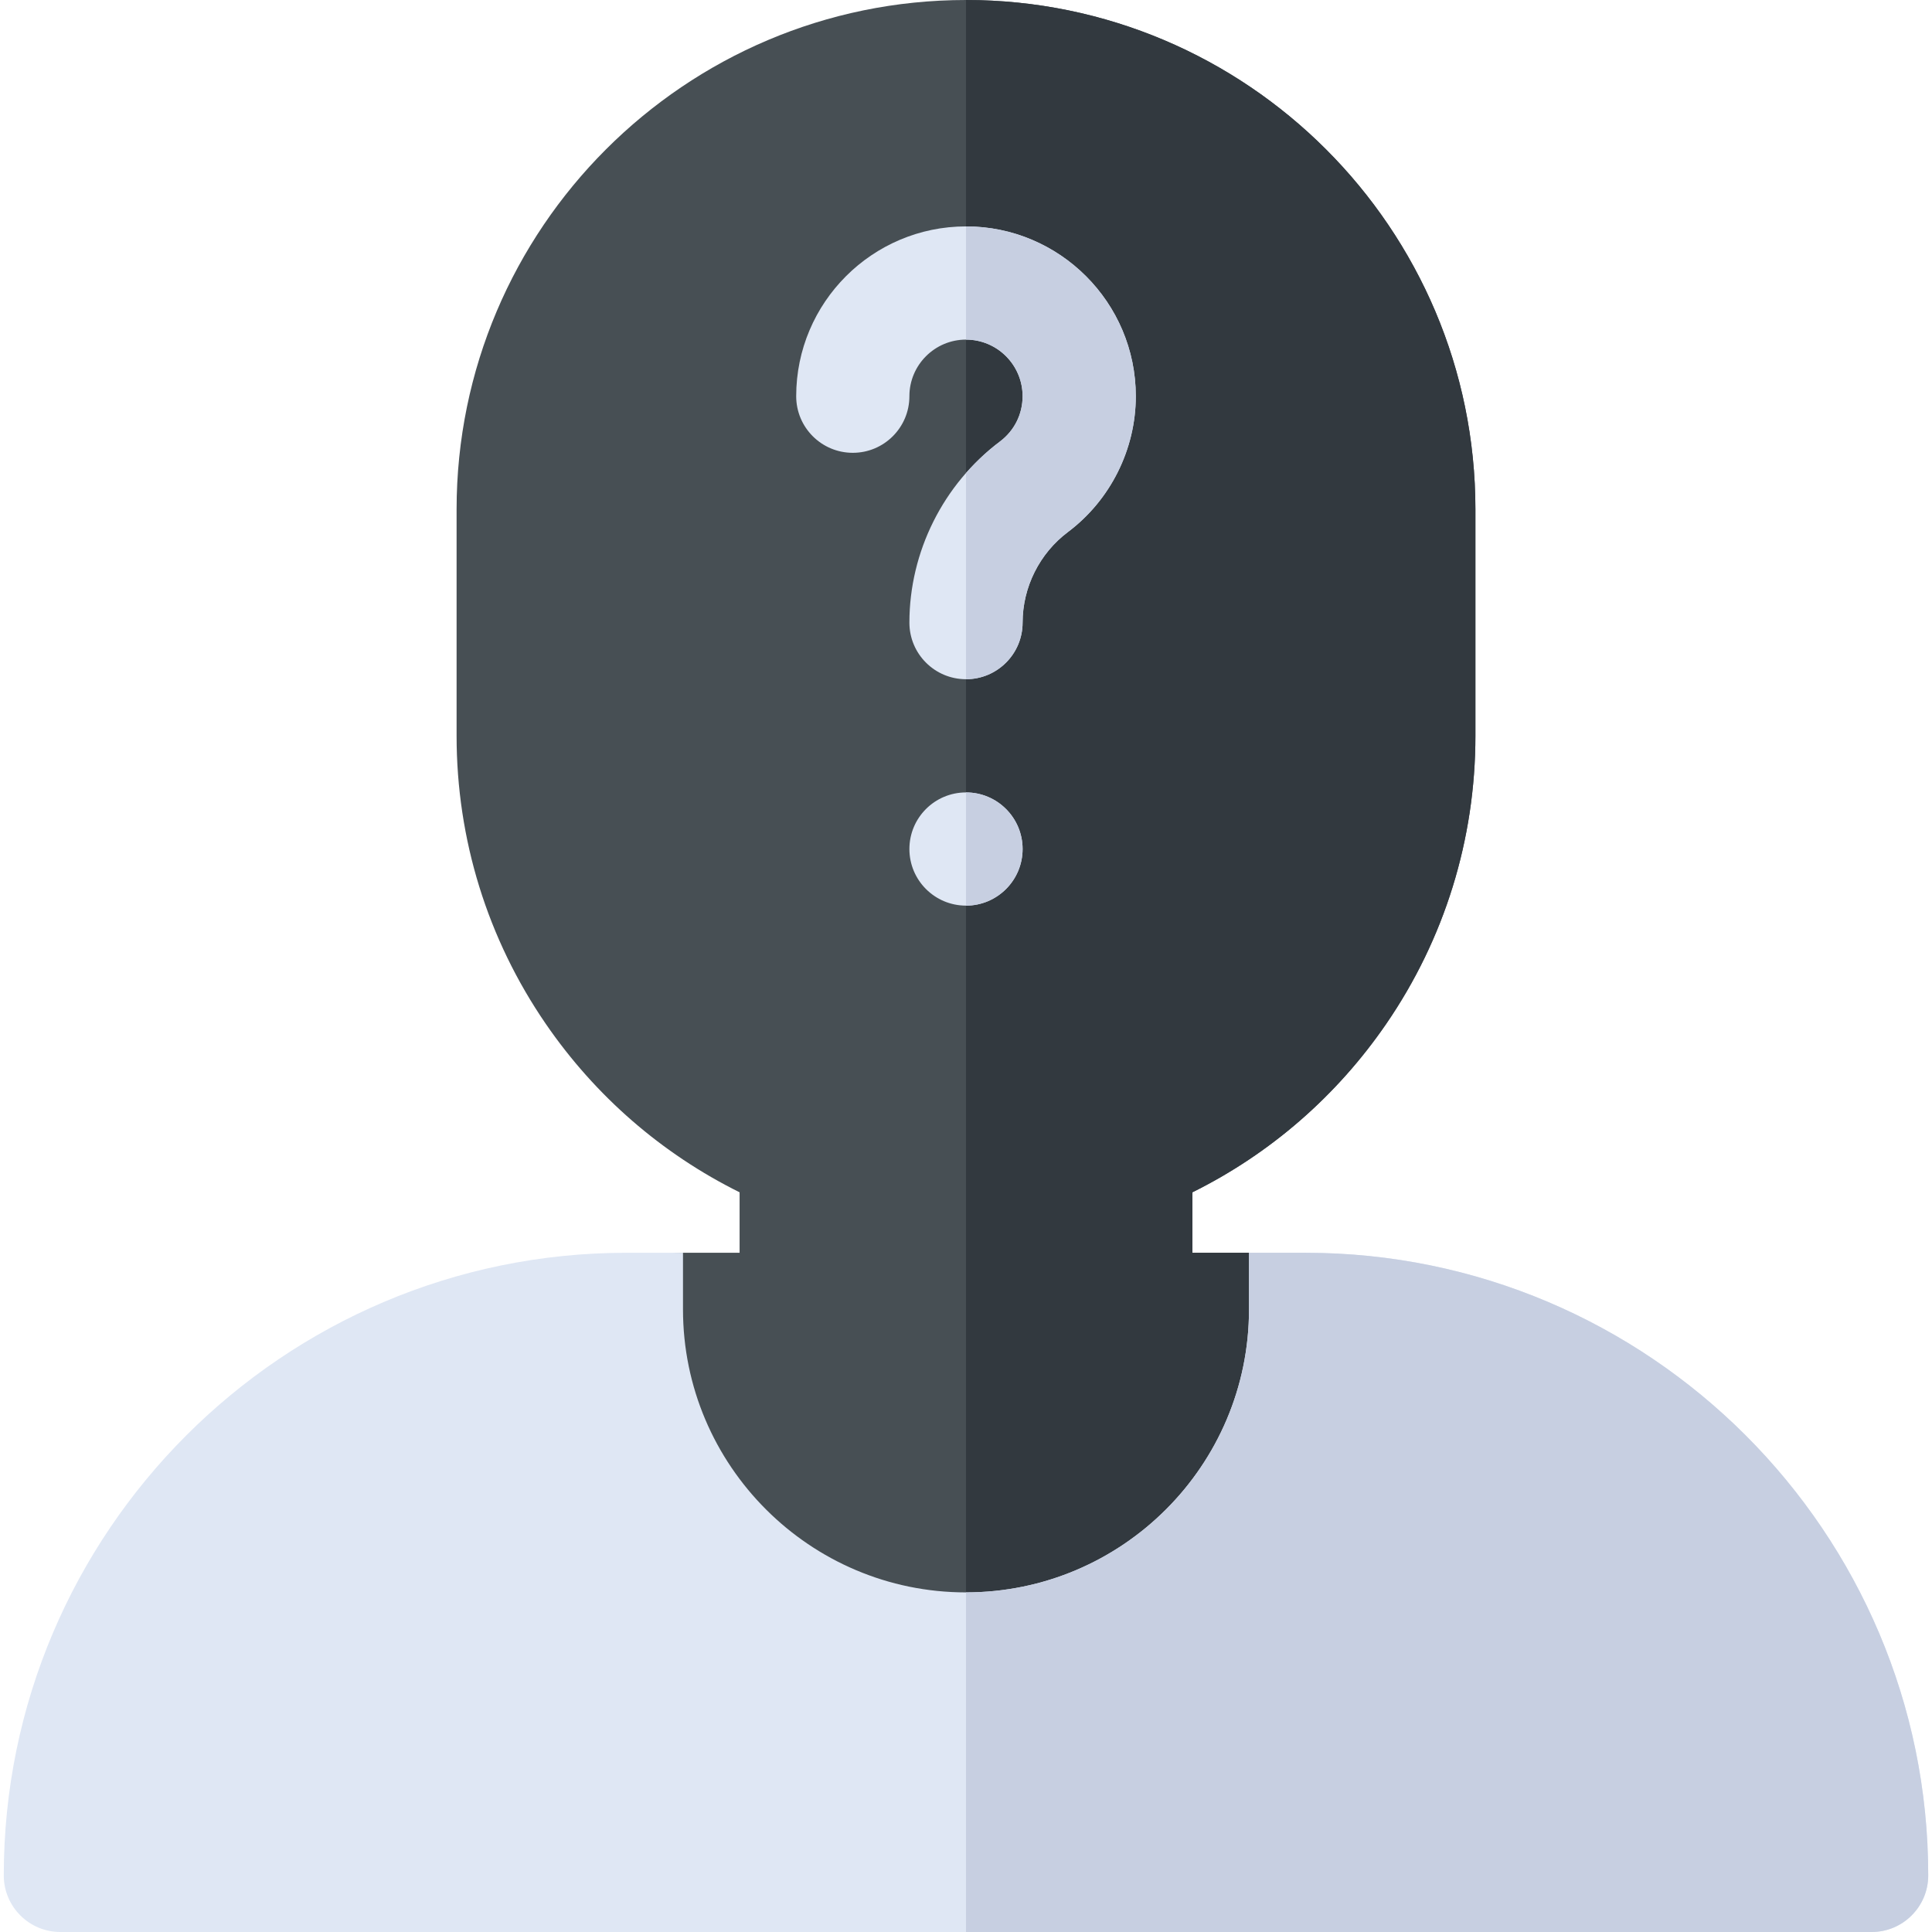
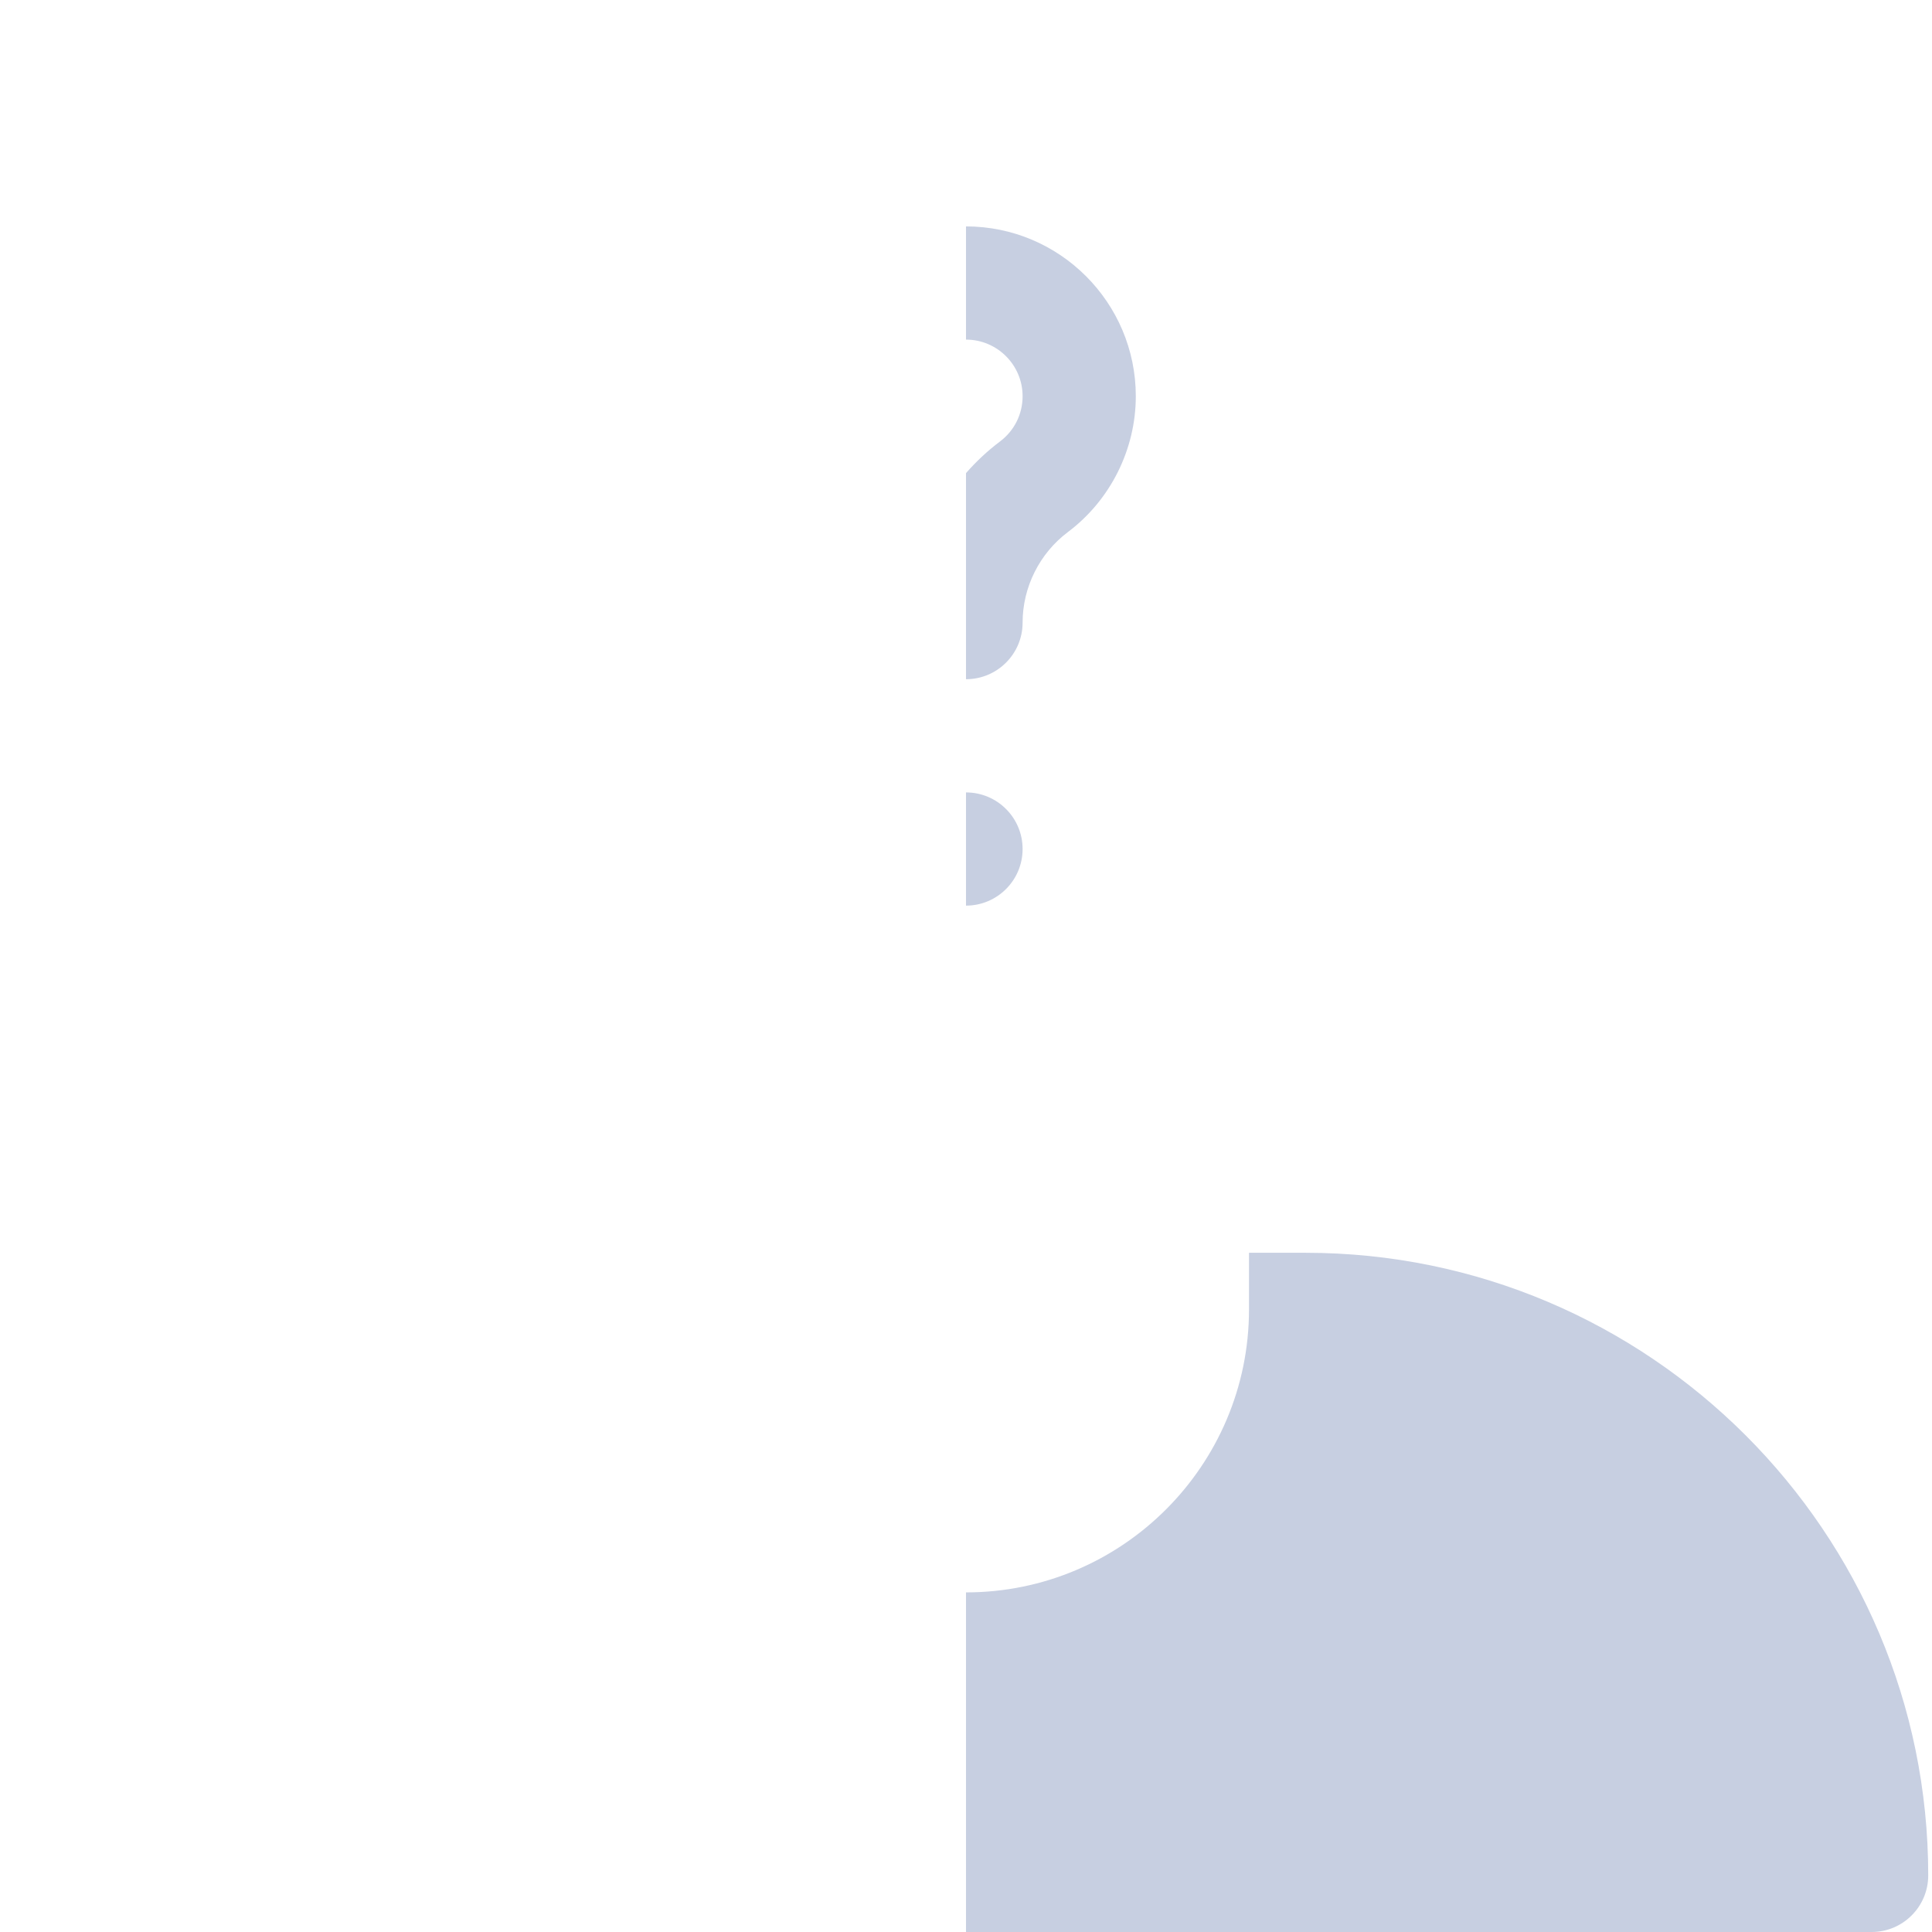
<svg xmlns="http://www.w3.org/2000/svg" id="Capa_1" height="512" viewBox="0 0 512 512" width="512">
  <g>
    <g>
-       <path d="m256 452c-57.897 0-105-47.103-105-105 0-8.284 21.716-15 30-15h15v-16.028c-20.598-10.213-38.215-25.491-51.358-44.631-15.467-22.525-23.642-48.923-23.642-76.341v-60c0-74.439 60.561-135 135-135s135 60.561 135 135v60c0 27.418-8.175 53.816-23.642 76.341-13.143 19.14-30.76 34.418-51.358 44.631v16.028h15c8.284 0 30 6.716 30 15 0 57.897-47.103 105-105 105z" fill="#474f54" />
-     </g>
-     <path d="m361 347c0-8.284-21.716-15-30-15h-15v-16.028c20.598-10.213 38.215-25.491 51.358-44.631 15.467-22.525 23.642-48.923 23.642-76.341v-60c0-74.439-60.561-135-135-135v452c57.897 0 105-47.103 105-105z" fill="#32393f" />
+       </g>
    <g>
      <g>
-         <path d="m256 180c-8.284 0-15-6.716-15-15 0-18.769 8.968-36.71 23.991-47.99 3.819-2.869 6.009-7.246 6.009-12.01 0-8.271-6.729-15-15-15s-15 6.729-15 15c0 8.284-6.716 15-15 15s-15-6.716-15-15c0-24.813 20.187-45 45-45s45 20.187 45 45c0 14.079-6.727 27.536-17.994 35.998-7.518 5.646-12.006 14.618-12.006 24.002 0 8.284-6.716 15-15 15z" fill="#dfe7f4" />
-       </g>
+         </g>
      <path d="m271 105c0 4.764-2.19 9.141-6.009 12.01-3.307 2.483-6.301 5.305-8.991 8.372v54.618c8.284 0 15-6.716 15-15 0-9.384 4.488-18.356 12.006-24.002 11.267-8.462 17.994-21.919 17.994-35.998 0-24.813-20.187-45-45-45v30c8.271 0 15 6.729 15 15z" fill="#c7cfe1" />
      <g>
-         <circle cx="256" cy="225" fill="#dfe7f4" r="15" />
-       </g>
+         </g>
      <path d="m271 225c0-8.284-6.716-15-15-15v30c8.284 0 15-6.716 15-15z" fill="#c7cfe1" />
    </g>
-     <path d="m346 332h-15v15c0 41.355-33.645 75-75 75s-75-33.645-75-75v-15h-15c-90.981 0-165 74.019-165 165 0 8.284 6.716 15 15 15h480c8.284 0 15-6.716 15-15 0-90.981-74.019-165-165-165z" fill="#dfe7f4" />
    <path d="m496 512c8.284 0 15-6.716 15-15 0-90.981-74.019-165-165-165h-15v15c0 41.355-33.645 75-75 75v90z" fill="#c7cfe1" />
  </g>
</svg>